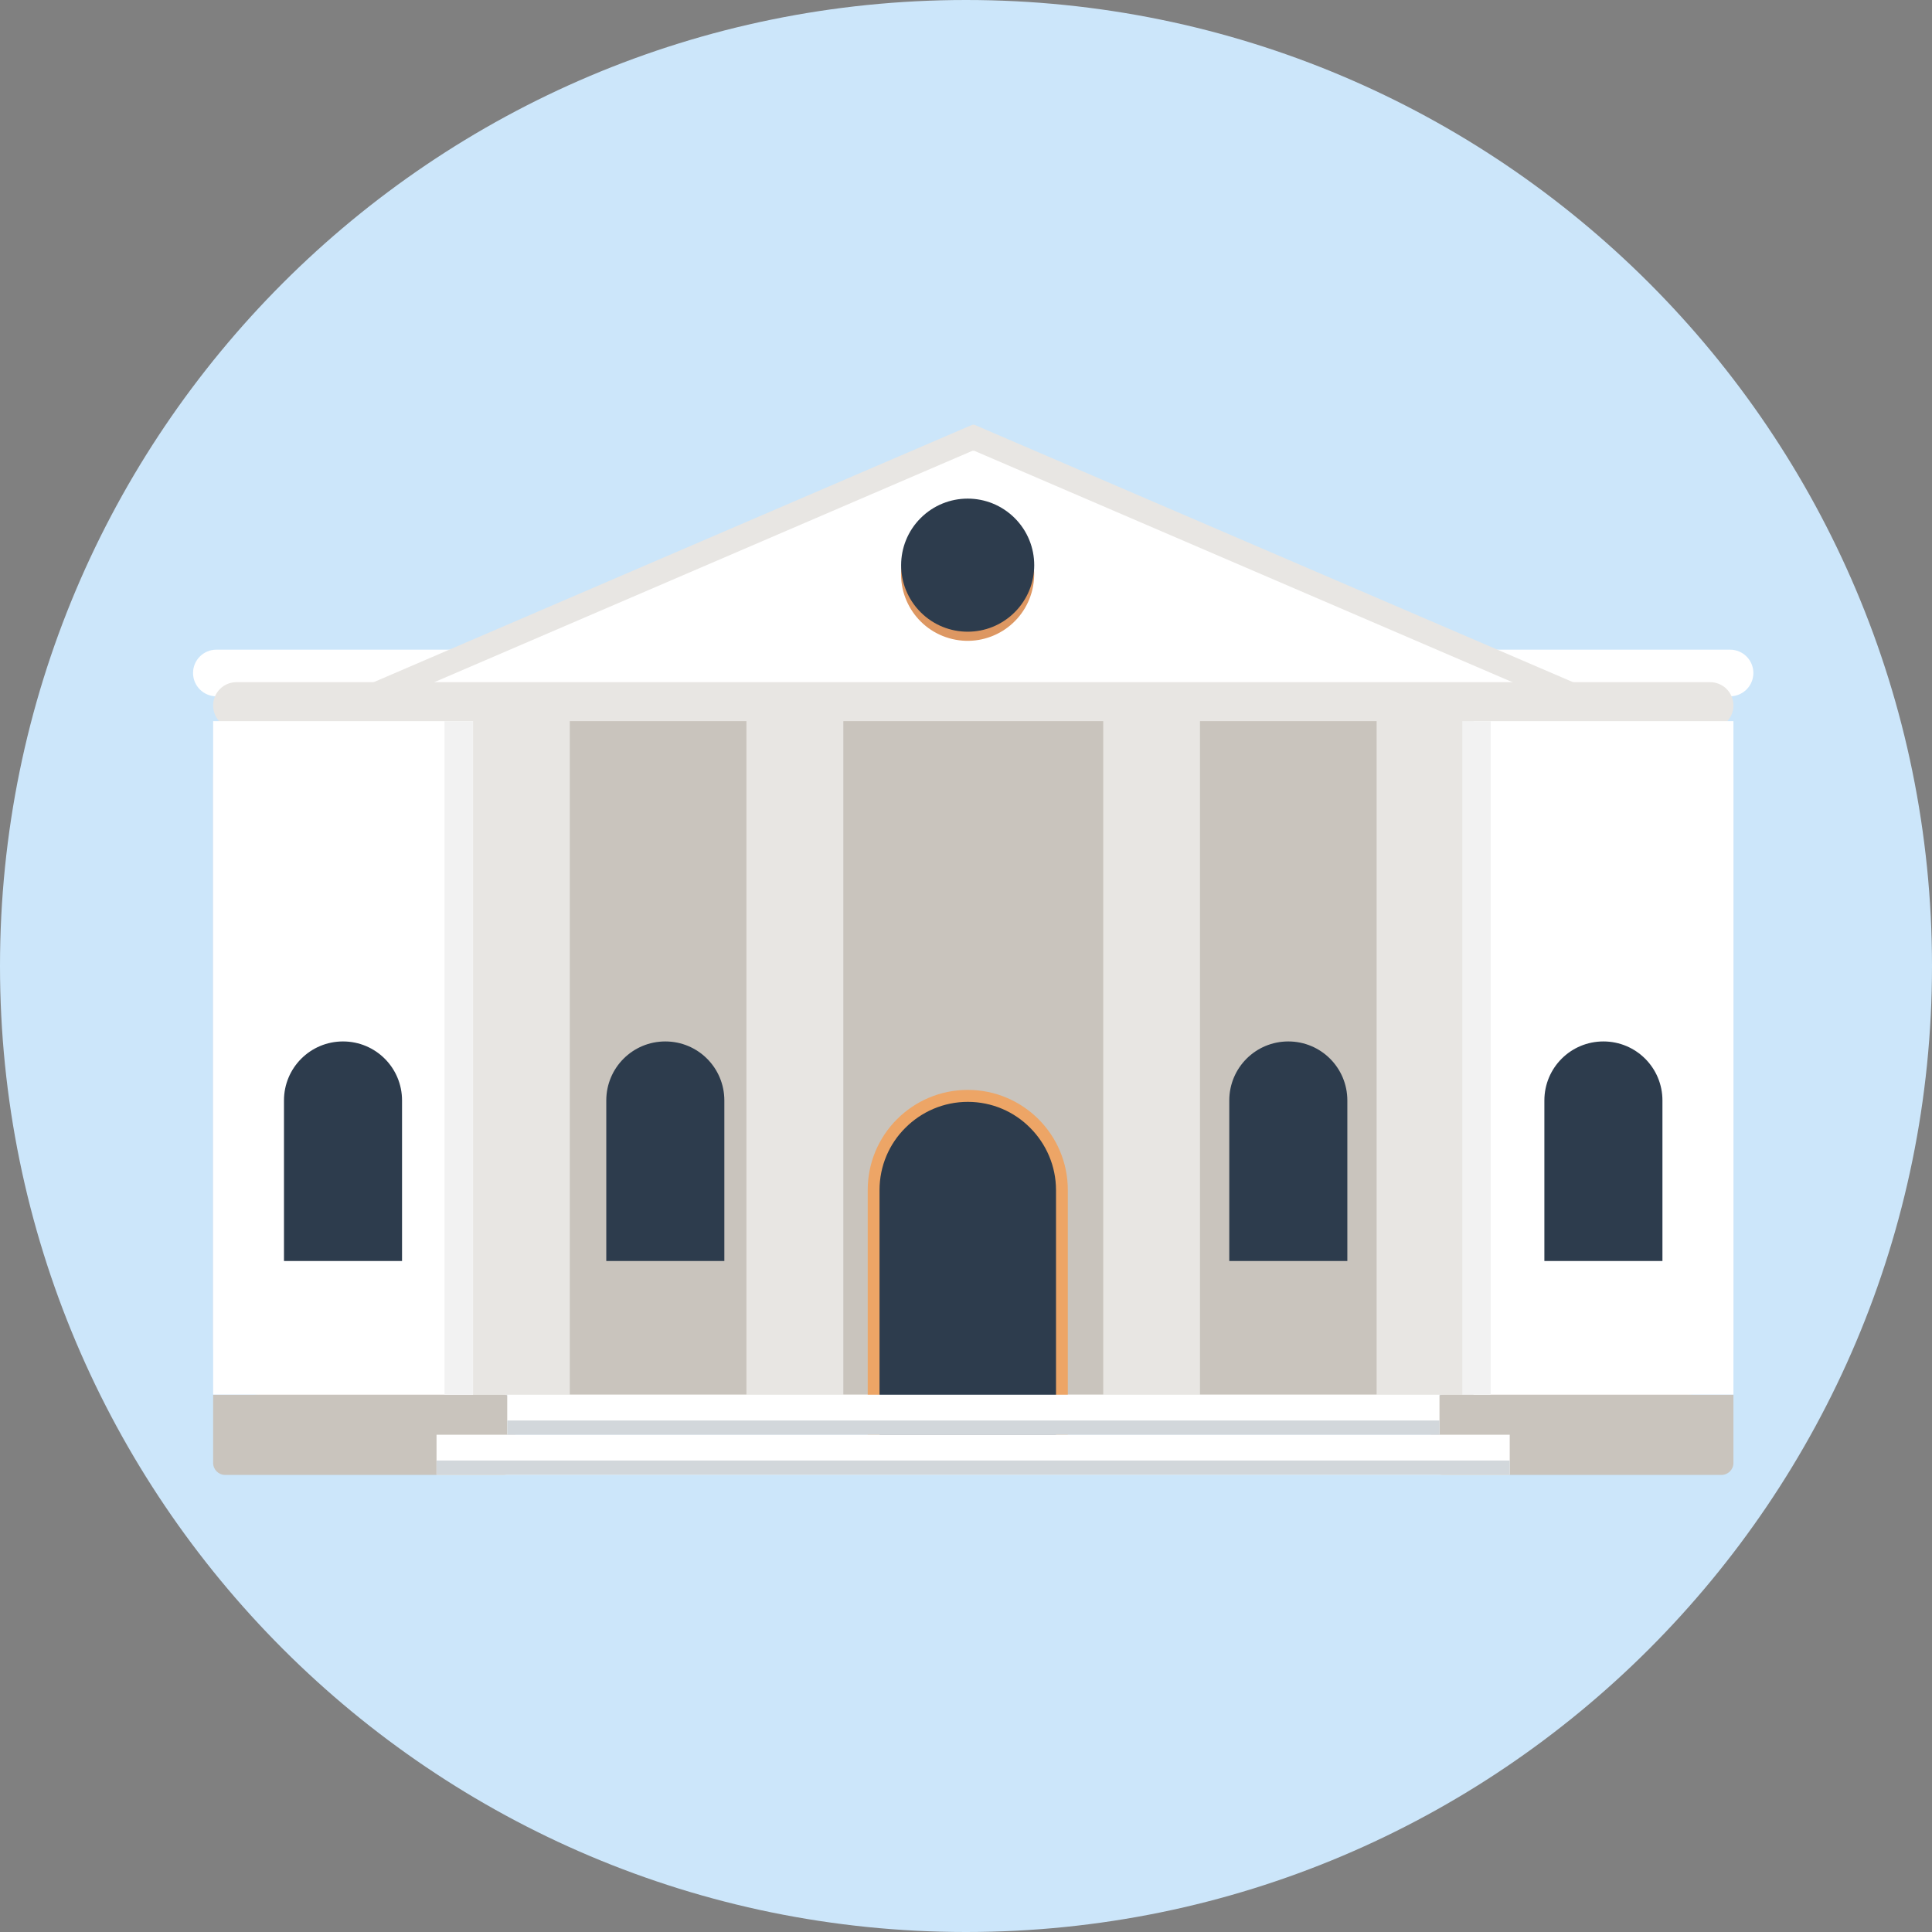
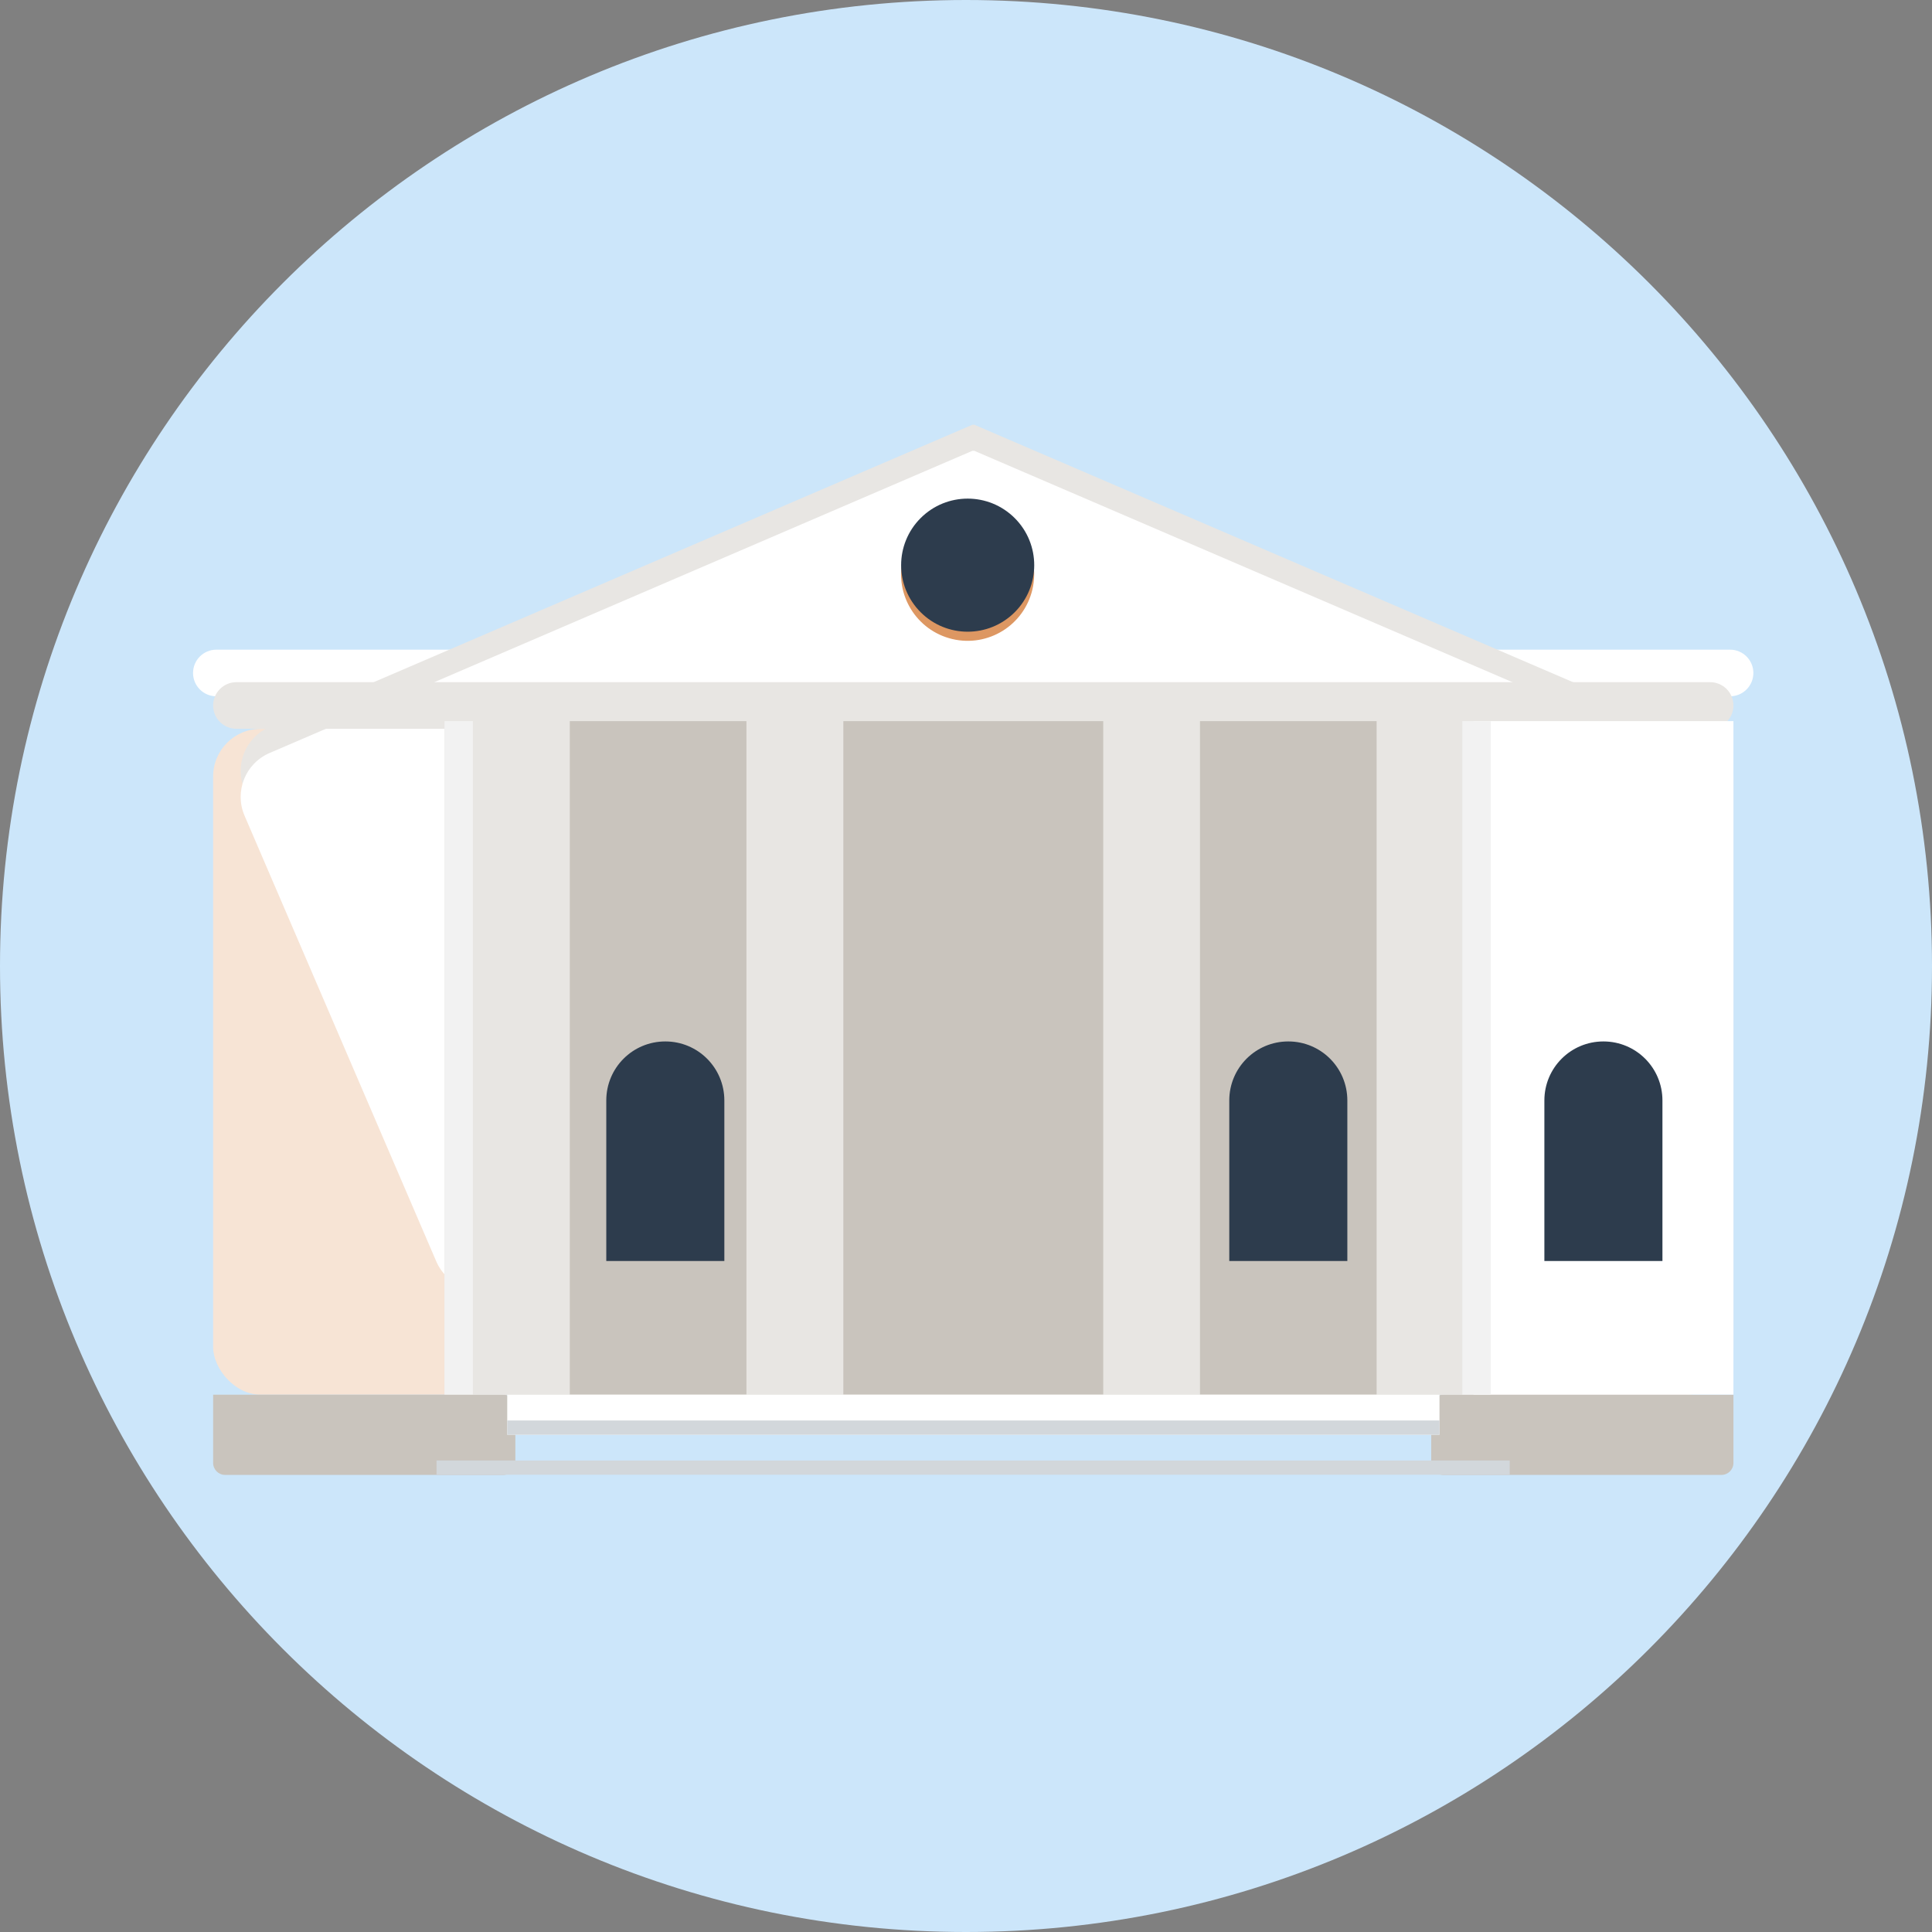
<svg xmlns="http://www.w3.org/2000/svg" id="Layer_1" data-name="Layer 1" viewBox="0 0 126 126">
  <rect x="0" y="0" width="126" height="126" fill="#808080" stroke="none" />
  <defs>
    <style>
      .cls-1 {
        fill: #f7e4d5;
      }

      .cls-1, .cls-2, .cls-3, .cls-4, .cls-5, .cls-6, .cls-7, .cls-8, .cls-9, .cls-10 {
        stroke-width: 0px;
      }

      .cls-2 {
        fill: #d2d7db;
      }

      .cls-3 {
        fill: #c9c4bd;
      }

      .cls-4 {
        fill: #2d3c4d;
      }

      .cls-5 {
        fill: #cce6fa;
      }

      .cls-6 {
        fill: #f2f2f2;
      }

      .cls-7 {
        fill: #eda566;
      }

      .cls-8 {
        fill: #dd9762;
      }

      .cls-9 {
        fill: #fff;
      }

      .cls-10 {
        fill: #e8e6e3;
      }
    </style>
  </defs>
  <path class="cls-5" d="M63,126c34.79,0,63-28.21,63-63S97.79,0,63,0,0,28.21,0,63s28.21,63,63,63Z" />
  <g>
    <path class="cls-7" d="M96.42,42.37H30.51c-.84,0-1.52.68-1.52,1.52s.68,1.52,1.52,1.52h65.91c.84,0,1.52-.68,1.52-1.52s-.68-1.52-1.52-1.52Z" />
    <rect class="cls-1" x="13.9" y="47.53" width="99.15" height="43.43" rx="3.11" ry="3.11" />
    <path class="cls-9" d="M112.84,42.37H14.11c-.84,0-1.52.68-1.52,1.52s.68,1.52,1.52,1.52h98.72c.84,0,1.52-.68,1.52-1.52s-.68-1.52-1.52-1.52Z" />
    <path class="cls-10" d="M63.54,27.7l45.84,19.71c1.58.68,2.31,2.51,1.63,4.09l-12.5,29.06c-.68,1.58-2.51,2.31-4.09,1.63l-29.71-12.78c-.78-.34-1.67-.34-2.46,0l-29.71,12.78c-1.58.68-3.41-.05-4.09-1.63l-12.5-29.06c-.68-1.58.05-3.41,1.63-4.09l45.84-19.71" />
    <path class="cls-9" d="M63.54,29.4l45.84,19.71c1.58.68,2.31,2.51,1.63,4.09l-12.5,29.06c-.68,1.58-2.51,2.31-4.09,1.63l-29.71-12.78c-.78-.34-1.67-.34-2.46,0l-29.71,12.78c-1.58.68-3.41-.05-4.09-1.63l-12.5-29.06c-.68-1.58.05-3.41,1.63-4.09l45.84-19.71" />
    <path class="cls-3" d="M32.82,90.96H13.9v4.45c0,.43.35.78.78.78h18.15c.43,0,.78-.35.78-.78v-3.67c0-.43-.35-.78-.78-.78Z" />
    <path class="cls-10" d="M111.53,44.49H15.42c-.84,0-1.52.68-1.52,1.52s.68,1.52,1.52,1.52h96.11c.84,0,1.52-.68,1.52-1.52s-.68-1.52-1.52-1.52Z" />
    <path class="cls-3" d="M113.05,90.96h-18.93c-.43,0-.78.35-.78.78v3.67c0,.43.35.78.78.78h18.15c.43,0,.78-.35.78-.78v-4.45Z" />
    <rect class="cls-10" x="28.99" y="47.28" width="68.23" height="43.68" />
-     <rect class="cls-9" x="13.9" y="47.03" width="16.95" height="43.92" />
    <rect class="cls-3" x="37.16" y="47.03" width="11.52" height="43.92" />
    <rect class="cls-3" x="78.26" y="47.03" width="11.52" height="43.92" />
    <rect class="cls-3" x="55" y="47.03" width="16.95" height="43.92" />
    <rect class="cls-9" x="96.1" y="47.03" width="16.95" height="43.92" />
    <rect class="cls-6" x="95.37" y="47.03" width="1.85" height="43.92" />
    <rect class="cls-6" x="28.99" y="47.03" width="1.85" height="43.91" />
-     <path class="cls-4" d="M63.11,71.47h0c3.39,0,6.14,2.75,6.14,6.14v16.71h-12.29v-16.71c0-3.39,2.75-6.14,6.14-6.14Z" />
-     <path class="cls-7" d="M63.11,71.47v.39c1.59,0,3.03.64,4.07,1.69,1.04,1.04,1.69,2.48,1.69,4.07v16.32h-11.51v-16.32c0-1.59.64-3.03,1.69-4.07,1.04-1.04,2.48-1.69,4.07-1.69v-.78c-3.61,0-6.53,2.92-6.53,6.53v16.71c0,.1.04.2.11.27s.17.11.27.11h12.29c.1,0,.2-.04.27-.11.07-.07.11-.17.11-.27v-16.71c0-3.61-2.92-6.53-6.53-6.53v.39Z" />
    <rect class="cls-9" x="33.08" y="90.96" width="60.8" height="2.61" />
-     <rect class="cls-9" x="28.47" y="93.57" width="69.99" height="2.61" />
    <rect class="cls-2" x="33.08" y="92.64" width="60.8" height=".93" />
    <rect class="cls-2" x="28.47" y="95.25" width="69.99" height=".93" />
    <path class="cls-4" d="M43.39,67.92h0c2.13,0,3.85,1.72,3.85,3.85v10.47h-7.7v-10.47c0-2.13,1.72-3.85,3.85-3.85Z" />
    <path class="cls-4" d="M84.02,67.92h0c2.13,0,3.85,1.72,3.85,3.85v10.47h-7.7v-10.47c0-2.13,1.72-3.85,3.85-3.85Z" />
    <path class="cls-4" d="M104.57,67.92h0c2.13,0,3.85,1.72,3.85,3.85v10.47h-7.7v-10.47c0-2.13,1.72-3.85,3.85-3.85Z" />
-     <path class="cls-4" d="M22.37,67.92h0c2.13,0,3.85,1.72,3.85,3.85v10.47h-7.7v-10.47c0-2.13,1.72-3.85,3.85-3.85Z" />
    <circle class="cls-8" cx="63.11" cy="37.46" r="4.34" transform="translate(12.15 90.27) rotate(-76.72)" />
    <circle class="cls-4" cx="63.11" cy="36.86" r="4.34" transform="translate(-7.58 55.42) rotate(-45)" />
  </g>
</svg>